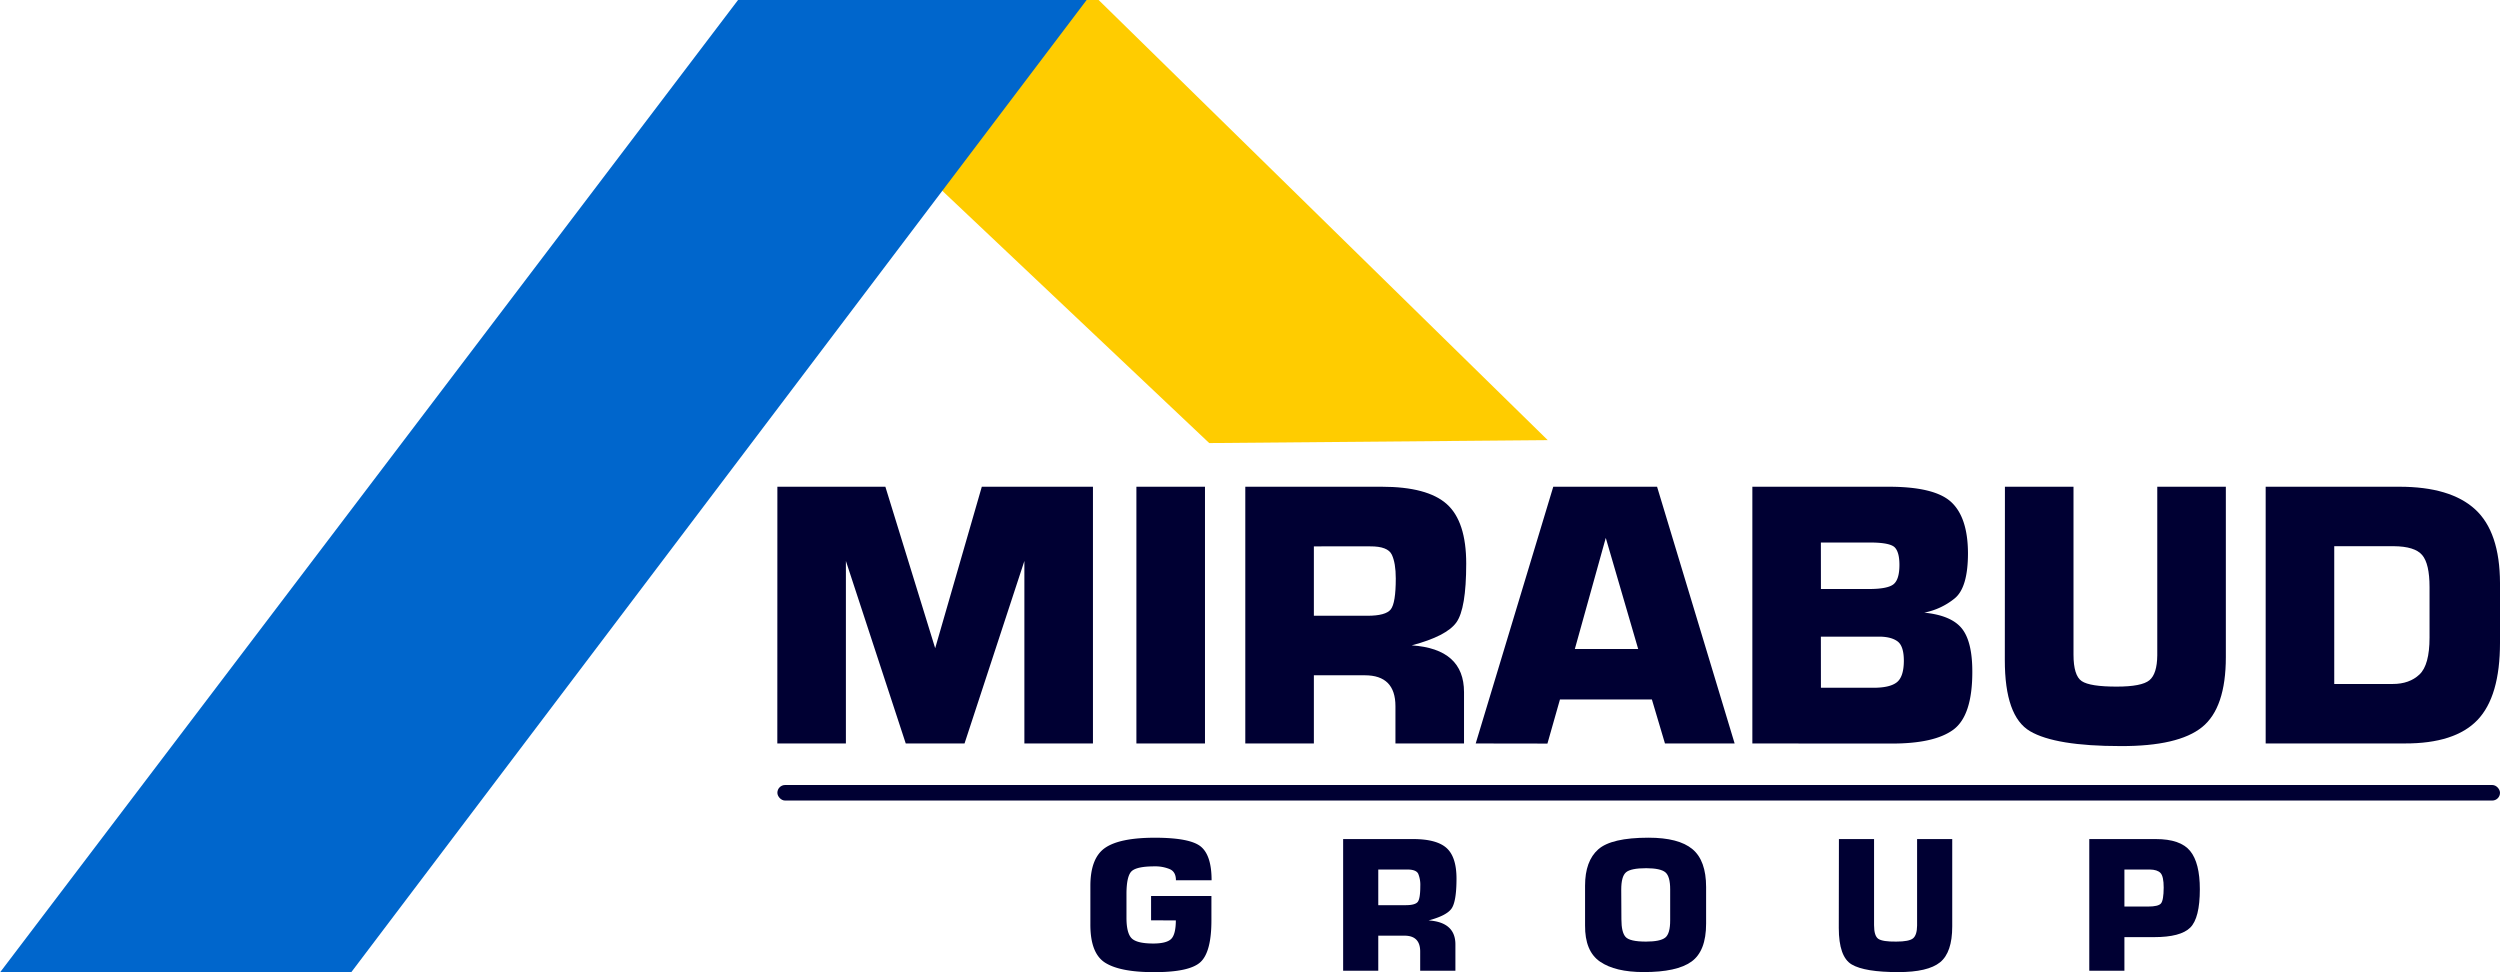
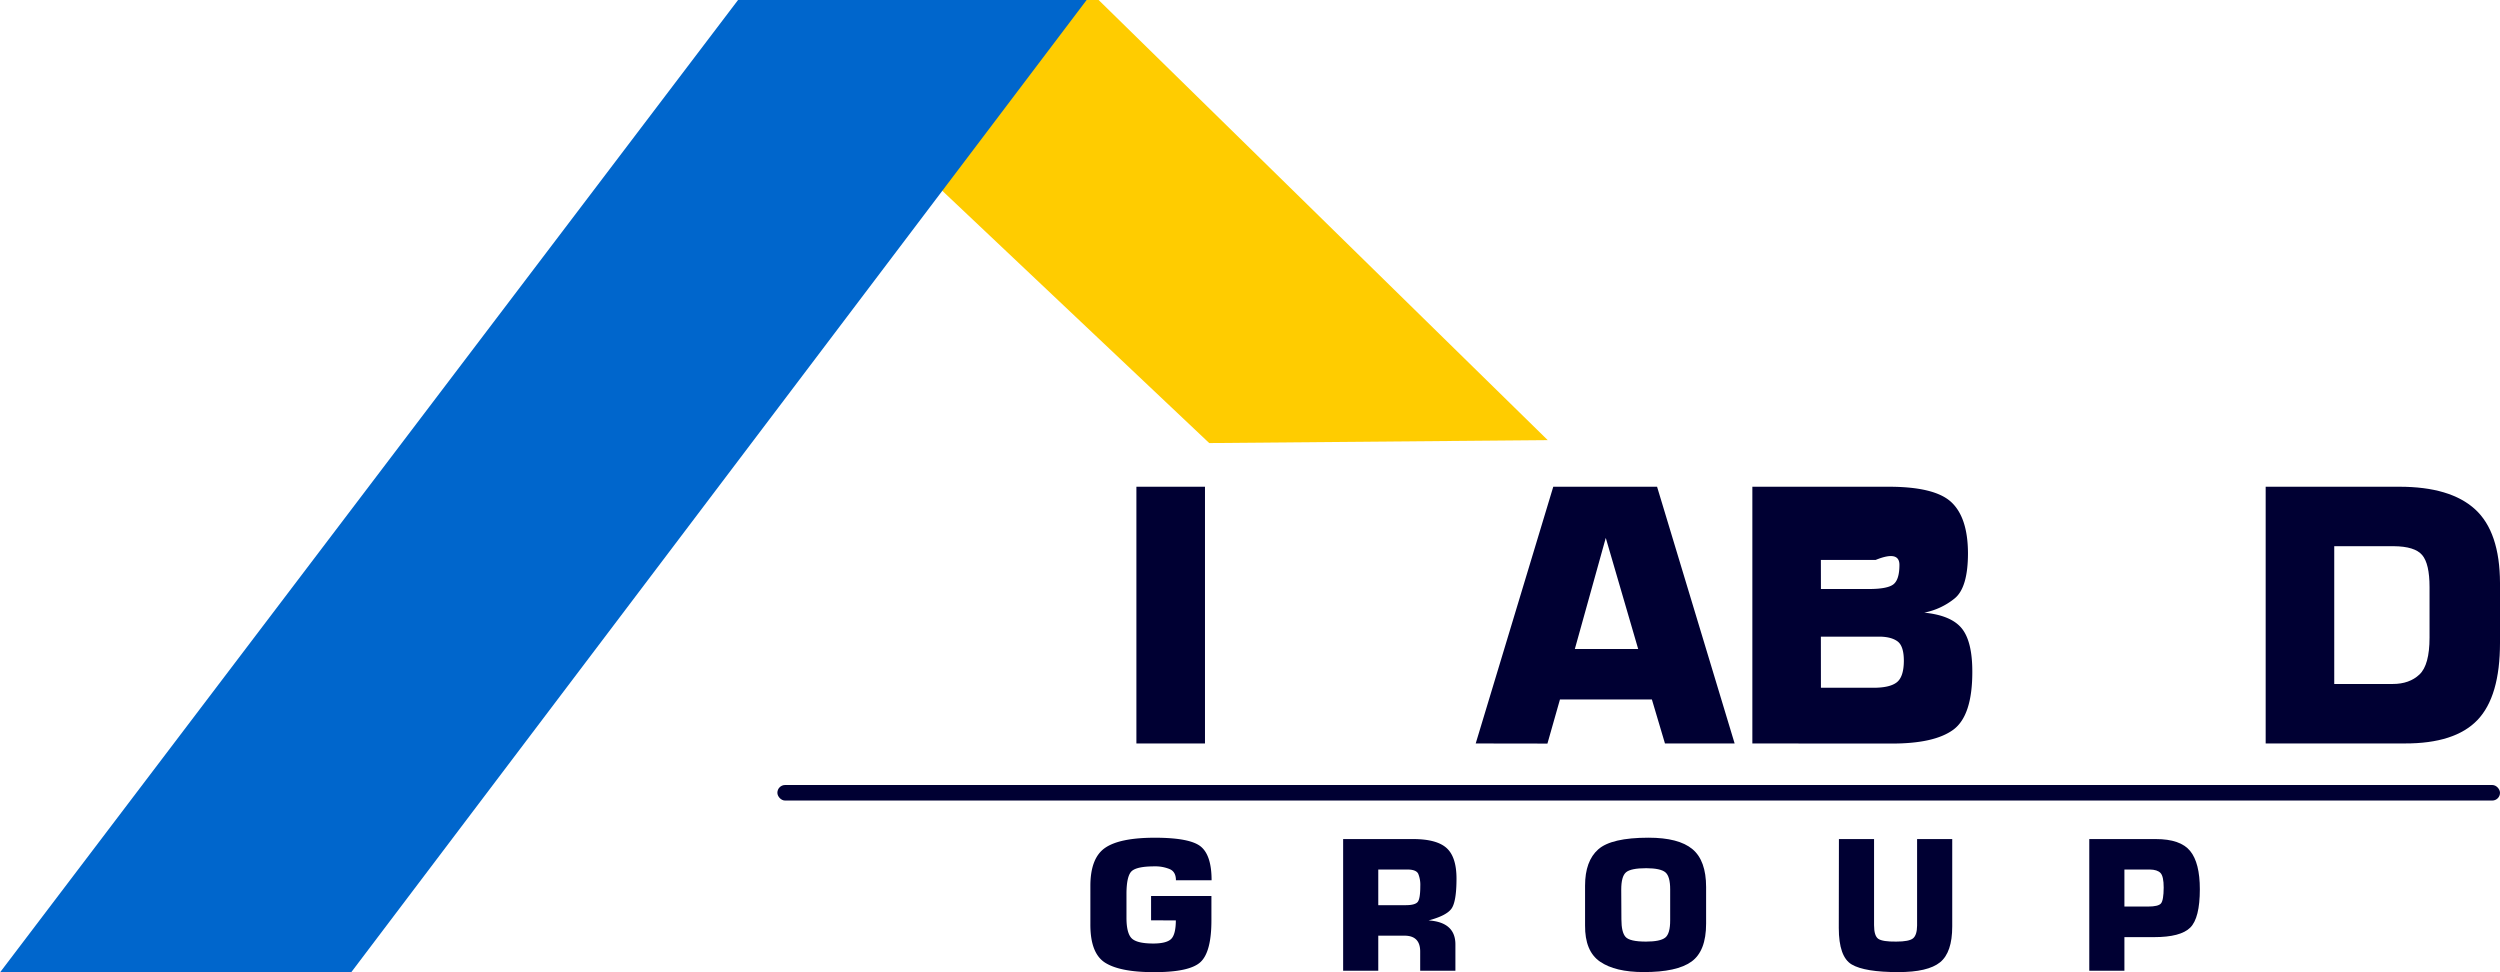
<svg xmlns="http://www.w3.org/2000/svg" viewBox="0 0 911.43 354.52">
  <defs>
    <style>.cls-1{fill:#003;}.cls-2{fill:#fc0;}.cls-3{fill:#06c;}</style>
  </defs>
  <title>556Ресурс 3</title>
  <g id="Слой_2" data-name="Слой 2">
    <g id="Слой_1-2" data-name="Слой 1">
      <rect class="cls-1" x="283.41" y="286.19" width="628.02" height="5.67" rx="2.83" ry="2.83" />
      <path class="cls-2" d="M269.94,0H400.53L564.26,160.46l-123.41,1.07Z" />
      <path class="cls-3" d="M396.15,0H269.07Q134.52,177.26,0,354.52H128Z" />
-       <path class="cls-1" d="M283.41,177.45h39.37l18.16,58.87,17-58.87h40.52v93.6h-25V204.51l-21.82,66.54H330.21l-21.82-66.54v66.54h-25Z" />
      <path class="cls-1" d="M414.3,177.45h25v93.6h-25Z" />
-       <path class="cls-1" d="M454,271.05v-93.6H503.7q16.7,0,23.77,6.34t7.07,21.69q0,16.45-3.6,21.45t-16.27,8.35q19.07,1.28,19.07,17.06v18.71h-25V257.46q0-11.27-11.15-11.27H479v24.86Zm25-46.56h19.5q6.7,0,8.53-2.32t1.83-11.27q0-5.67-1.46-8.71t-7.86-3H479Z" />
      <path class="cls-1" d="M538,271.05l28.28-93.6h37.84l28.28,93.6H607L602.23,255H568.72l-4.57,16.09Zm36.14-34.43h23.1L585.42,196.1Z" />
-       <path class="cls-1" d="M638.86,271.05v-93.6h49.73q16.76,0,22.79,5.61t6.09,18.59q0,12.68-4.94,16.58a25.25,25.25,0,0,1-11,5.12q9.87,1,13.71,5.79T719.05,245q0,16-7,21.08t-22.73,5Zm25-56.31h17.43q6.82,0,9-1.71t2.19-7.07q0-4.57-1.65-6.34t-8.65-1.83H663.84Zm0,36H683q6,0,8.53-2t2.56-7.8q0-5.36-2.25-7.07t-6.58-1.77H663.84Z" />
-       <path class="cls-1" d="M730.94,177.45h25v61.18q0,7.68,3,9.69t12.74,2q9.14,0,11.94-2.32t2.86-9.08V177.45h25v62.1q0,18.53-8.65,25.53T773.1,272q-23.77,0-33-5.42t-9.2-26Z" />
+       <path class="cls-1" d="M638.86,271.05v-93.6h49.73q16.76,0,22.79,5.61t6.09,18.59q0,12.68-4.94,16.58a25.25,25.25,0,0,1-11,5.12q9.87,1,13.71,5.79T719.05,245q0,16-7,21.08t-22.73,5Zm25-56.31h17.43q6.82,0,9-1.71t2.19-7.07t-8.65-1.83H663.84Zm0,36H683q6,0,8.53-2t2.56-7.8q0-5.36-2.25-7.07t-6.58-1.77H663.84Z" />
      <path class="cls-1" d="M826,271.05v-93.6h48.75q18.59,0,27.6,8.23t9.08,26.87v21.75q0,19.62-8.23,28.21t-26.51,8.53Zm25-21.69h21.33q6.09,0,9.75-3.47t3.66-13.41V214q0-8.47-2.68-11.64t-10.36-3.23H851Z" />
      <path class="cls-1" d="M419.65,335.53v-8.87h22v8.88q0,11.53-4,15.22t-17,3.66q-12.22,0-17.69-3.41t-5.44-14V323q0-10.16,5.34-13.87t18.13-3.72q12.84,0,16.78,3.22t3.94,12.28h-13q0-3.09-2.28-4.06a13.76,13.76,0,0,0-5.53-1q-6.25,0-8.22,1.66t-2,8.28v8.75q0,5.69,1.91,7.56t7.81,1.88q4.81,0,6.53-1.62t1.75-6.81Z" />
      <path class="cls-1" d="M489.67,353.9v-48h25.5q8.56,0,12.19,3.25T531,320.28q0,8.44-1.84,11t-8.34,4.28q9.78.66,9.78,8.75v9.59H517.76v-7q0-5.78-5.72-5.78h-9.56V353.9ZM502.48,330h10q3.44,0,4.38-1.19t.94-5.78a10.61,10.61,0,0,0-.75-4.47q-.75-1.56-4-1.56H502.48Z" />
      <path class="cls-1" d="M577.87,337.37V322.9q0-9,4.81-13.25T601,305.4q11,0,16,4.16t5,13.84v13.34q0,10-5.34,13.84t-17.44,3.81q-10.38,0-15.91-3.81T577.87,337.37Zm13.19-13,.06,10.81q0,4.72,1.53,6.41t7.44,1.69q5.16,0,7-1.44t1.81-6.41V324.21q0-4.72-1.75-6.19t-6.94-1.5q-5.66,0-7.41,1.5T591.06,324.37Z" />
      <path class="cls-1" d="M670.42,305.9h12.81v31.38q0,3.94,1.56,5t6.53,1q4.69,0,6.13-1.19t1.47-4.66V305.9h12.81v31.84q0,9.5-4.44,13.09T692,354.4q-12.19,0-16.91-2.78t-4.72-13.31Z" />
      <path class="cls-1" d="M761.69,305.9h24.25q9,0,12.53,4.34T802,324.18q0,10.53-3.5,14t-13.16,3.47H774.5V353.9H761.69ZM774.5,317v13.5h8.66q3.69,0,4.66-1.12t1-5.78q0-4.12-1.16-5.34T783.72,317Z" />
    </g>
  </g>
</svg>